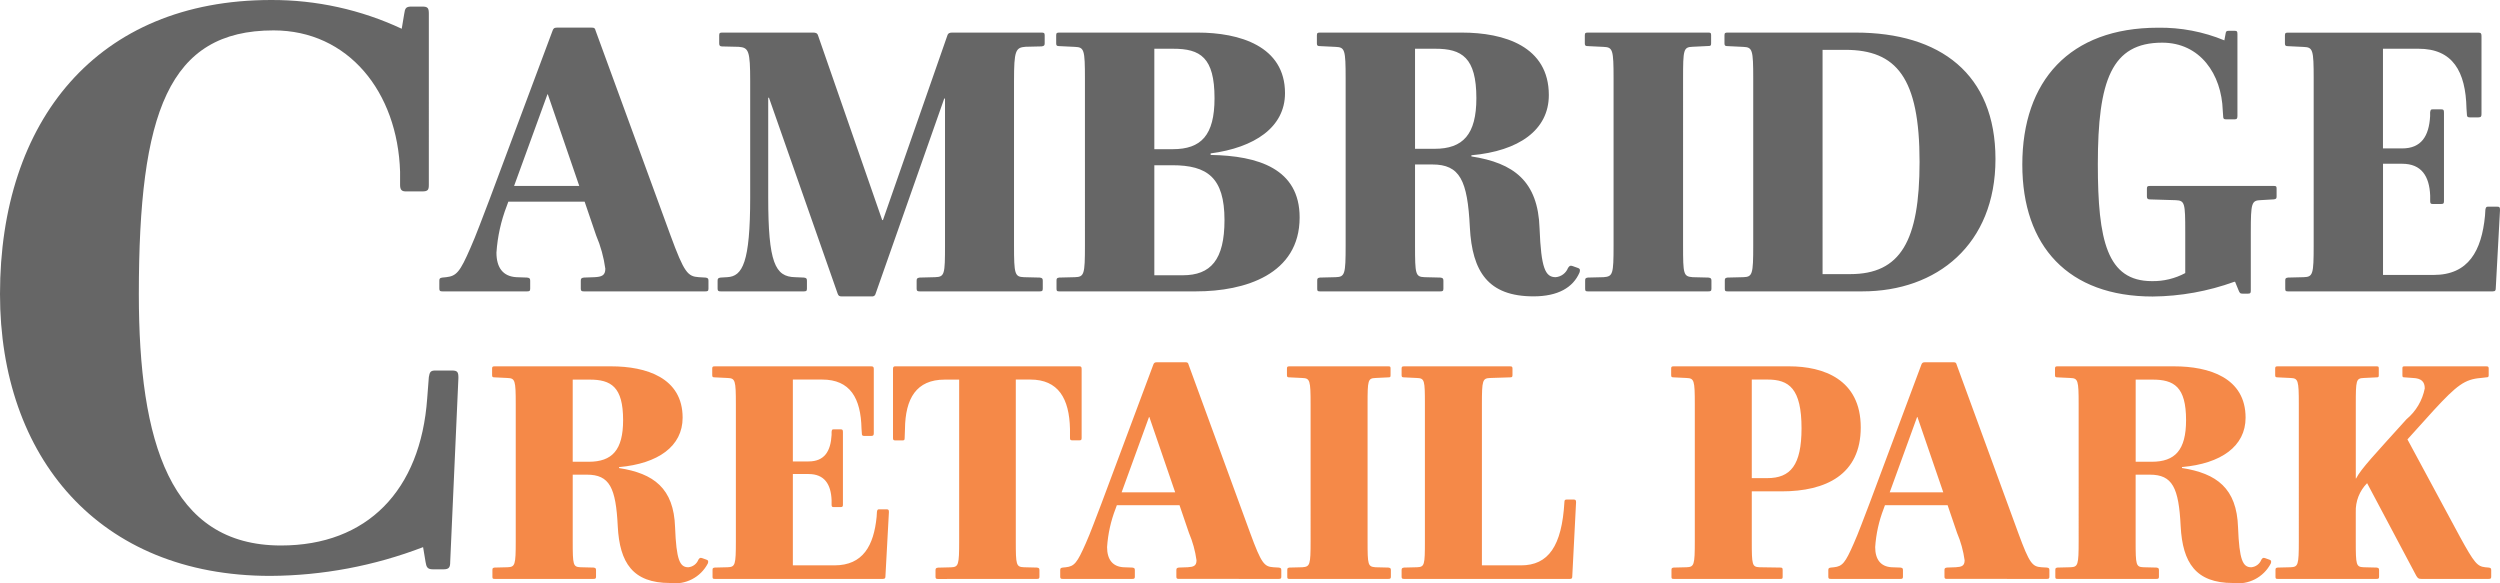
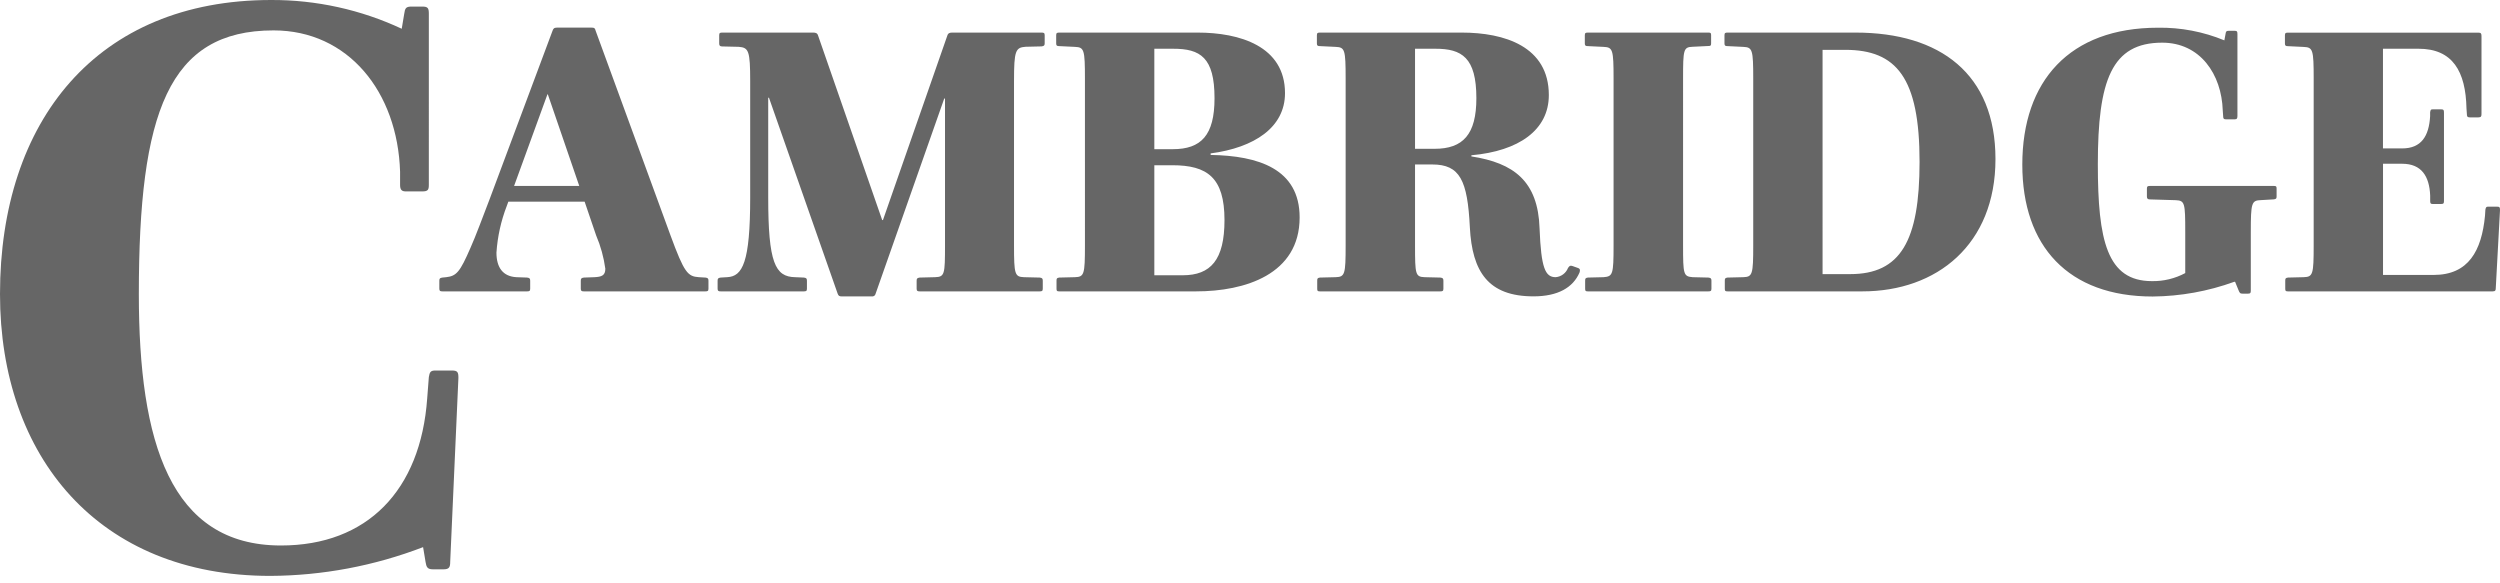
<svg xmlns="http://www.w3.org/2000/svg" version="1.0" id="Layer_1" x="0px" y="0px" viewBox="0 0 182.586 42.579" style="enable-background:new 0 0 182.586 42.579;" xml:space="preserve">
  <style type="text/css">
	.st0{fill:#666666;}
	.st1{fill:#F58948;}
</style>
  <g id="Group_2107" transform="translate(-32.23 -27.72)">
    <path id="Path_13084" class="st0" d="M64.63,69.3c0.42,0,0.48-0.18,0.48-0.54l0.6-13.44c0-0.42-0.06-0.54-0.48-0.54h-1.2   c-0.36,0-0.42,0.12-0.48,0.48l-0.12,1.56c-0.48,6.72-4.38,10.74-10.68,10.74c-8.1,0-10.38-7.56-10.38-18.36   c0-13.26,2.16-19.26,9.84-19.26c5.46,0,9.06,4.5,9.24,10.32v0.96c0,0.36,0.12,0.48,0.42,0.48h1.2c0.42,0,0.48-0.12,0.48-0.48V28.74   c0-0.42-0.06-0.54-0.48-0.54h-0.78c-0.42,0-0.48,0.12-0.54,0.54l-0.18,1.08c-2.986-1.395-6.244-2.112-9.54-2.1   c-12.72,0-19.8,8.82-19.8,21.48c0,11.88,7.2,20.58,19.74,20.58c3.816-0.02,7.597-0.732,11.16-2.1l0.18,1.08   c0.06,0.36,0.12,0.54,0.54,0.54H64.63z" />
-     <path id="Path_13082" class="st0" d="M83.748,49c0.168,0,0.224-0.028,0.224-0.2v-0.584c0-0.168-0.056-0.2-0.224-0.224l-0.476-0.028   c-0.812-0.056-1.064-0.308-2.072-3.052l-5.46-14.924c-0.056-0.224-0.112-0.252-0.336-0.252h-2.492c-0.224,0-0.28,0.084-0.336,0.252   L67.984,42.28c-0.476,1.232-1.008,2.688-1.4,3.556c-0.756,1.736-1.008,2.044-1.764,2.128l-0.28,0.028   c-0.168,0.028-0.224,0.056-0.224,0.224V48.8c0,0.168,0.056,0.2,0.224,0.2h6.188c0.168,0,0.224-0.028,0.224-0.2v-0.584   c0-0.168-0.056-0.2-0.224-0.224l-0.784-0.028c-0.98-0.056-1.456-0.7-1.456-1.792c0.077-1.17,0.332-2.322,0.756-3.416l0.112-0.308   h5.572l0.84,2.464c0.332,0.778,0.558,1.598,0.672,2.436c0,0.5-0.28,0.588-0.784,0.616l-0.784,0.028   c-0.168,0.028-0.224,0.056-0.224,0.224V48.8c0,0.168,0.056,0.2,0.224,0.2H83.748z M74.536,41.3h-4.76l2.436-6.692h0.028   L74.536,41.3z M108.164,49c0.168,0,0.224-0.028,0.224-0.2v-0.584c0-0.168-0.056-0.2-0.224-0.224l-1.148-0.028   c-0.672-0.028-0.728-0.2-0.728-2.324V33.628c0-2.212,0.112-2.436,0.84-2.492l1.176-0.028c0.168-0.028,0.224-0.056,0.224-0.224V30.3   c0-0.168-0.056-0.2-0.224-0.2h-6.524c-0.168,0-0.308,0.028-0.364,0.224l-4.7,13.468H96.66l-4.68-13.468   c-0.056-0.2-0.2-0.224-0.364-0.224H84.98c-0.168,0-0.224,0.028-0.224,0.2v0.588c0,0.168,0.056,0.224,0.224,0.224l1.2,0.028   c0.728,0.056,0.84,0.28,0.84,2.52v8.48c0,4.76-0.56,5.768-1.68,5.824l-0.476,0.028c-0.168,0.028-0.224,0.056-0.224,0.224V48.8   c0,0.168,0.056,0.2,0.224,0.2h6.076c0.168,0,0.224-0.028,0.224-0.2v-0.584c0-0.168-0.056-0.2-0.224-0.224l-0.644-0.028   c-1.456-0.028-1.96-1.064-1.96-5.824v-7.28h0.056l5.016,14.308c0.056,0.168,0.14,0.2,0.308,0.2H95.9   c0.132,0.022,0.258-0.068,0.28-0.2l5.012-14.252h0.056V45.64c0,2.128-0.028,2.3-0.728,2.324l-1.12,0.028   c-0.168,0.028-0.224,0.056-0.224,0.224V48.8c0,0.168,0.056,0.2,0.224,0.2H108.164z M127.148,43.6c0-3.556-3.024-4.508-6.5-4.564   v-0.112c3.192-0.42,5.432-1.9,5.432-4.4c0-3.444-3.332-4.424-6.384-4.424h-10.104c-0.168,0-0.224,0.028-0.224,0.2v0.588   c0,0.168,0.056,0.2,0.224,0.2l1.148,0.056c0.672,0.028,0.728,0.2,0.728,2.324V45.64c0,2.128-0.056,2.3-0.728,2.324l-1.148,0.028   c-0.168,0.028-0.2,0.056-0.2,0.224V48.8c0,0.168,0.028,0.2,0.2,0.2h10C123.144,49,127.148,47.768,127.148,43.6z M120.932,34.892   c0,2.716-0.98,3.724-3.052,3.724h-1.344V31.28h1.372c1.992-0.004,3.024,0.64,3.024,3.608V34.892z M121.66,43.792   c0,2.912-1.008,4.032-3.052,4.032h-2.072v-8.036h1.316C120.4,39.788,121.66,40.684,121.66,43.792z M145.348,34.664   c0-3.556-3.248-4.564-6.356-4.564h-10.36c-0.168,0-0.224,0.028-0.224,0.2v0.588c0,0.168,0.056,0.2,0.224,0.2l1.148,0.056   c0.672,0.028,0.728,0.2,0.728,2.324V45.64c0,2.128-0.056,2.3-0.728,2.324l-1.148,0.028c-0.168,0.028-0.2,0.056-0.2,0.224V48.8   c0,0.168,0.028,0.2,0.2,0.2h8.792c0.168,0,0.224-0.028,0.224-0.2v-0.584c0-0.168-0.056-0.2-0.224-0.224l-1.148-0.028   c-0.672-0.028-0.7-0.2-0.7-2.324v-5.908h1.26c2.016,0,2.576,1.148,2.744,4.592c0.168,3.248,1.344,5.04,4.648,5.04   c1.792,0,2.884-0.644,3.36-1.736c0.056-0.168,0.056-0.28-0.112-0.336l-0.392-0.14c-0.168-0.056-0.224-0.028-0.336,0.14   c-0.147,0.377-0.496,0.638-0.9,0.672c-0.756,0-1.064-0.644-1.176-3.556c-0.108-3.472-1.9-4.788-4.98-5.264V39.06   C143.164,38.752,145.348,37.212,145.348,34.664z M140.056,34.888c0,2.66-0.98,3.7-3.052,3.7h-1.428V31.28h1.484   C138.992,31.276,140.056,31.92,140.056,34.888z M157,49c0.168,0,0.224-0.028,0.224-0.2v-0.584c0-0.168-0.056-0.2-0.224-0.224   l-1.148-0.028c-0.672-0.056-0.7-0.2-0.7-2.324V33.46c0-2.128,0.028-2.3,0.7-2.324L157,31.08c0.168,0,0.2-0.028,0.2-0.2V30.3   c0-0.168-0.028-0.2-0.2-0.2h-8.8c-0.168,0-0.224,0.028-0.224,0.2v0.588c0,0.168,0.056,0.2,0.224,0.2l1.148,0.056   c0.672,0.028,0.728,0.2,0.728,2.324V45.64c0,2.128-0.056,2.268-0.728,2.324l-1.148,0.028c-0.168,0.028-0.2,0.056-0.2,0.224V48.8   c0,0.168,0.028,0.2,0.2,0.2H157z M177.968,39.34c0-6.216-4.032-9.24-10.22-9.24H158.4c-0.168,0-0.224,0.028-0.224,0.2v0.588   c0,0.168,0.056,0.2,0.224,0.2l1.148,0.056c0.672,0.028,0.728,0.2,0.728,2.324V45.64c0,2.128-0.056,2.3-0.728,2.324l-1.148,0.028   c-0.168,0.028-0.2,0.056-0.2,0.224V48.8c0,0.168,0.028,0.2,0.2,0.2h9.856C173.684,49,177.968,45.584,177.968,39.34z M172.424,39.54   c0,5.8-1.4,8.2-5.068,8.2h-2.016V31.36h1.652c3.752,0,5.432,2.04,5.432,8.176V39.54z M196.392,49.168   c0.2,0,0.224-0.056,0.224-0.252V44.66c0-2.128,0.056-2.3,0.728-2.324l0.956-0.056c0.168-0.028,0.2-0.056,0.2-0.224V41.5   c0-0.168-0.028-0.2-0.2-0.2h-9.048c-0.168,0-0.224,0.028-0.224,0.2v0.56c0,0.168,0.056,0.224,0.224,0.224l1.876,0.056   c0.672,0.028,0.7,0.2,0.7,2.324v3c-0.749,0.401-1.587,0.603-2.436,0.588c-3.276,0-3.948-2.968-3.948-8.54   c0-6.132,1.008-8.876,4.7-8.876c2.772,0,4.34,2.3,4.424,4.956l0.028,0.392c0,0.168,0.028,0.252,0.2,0.252h0.644   c0.168,0,0.2-0.084,0.2-0.252V30.22c0-0.2-0.028-0.252-0.224-0.252h-0.396c-0.2,0-0.224,0.056-0.252,0.252l-0.084,0.448   c-1.535-0.634-3.183-0.949-4.844-0.924c-6.468,0-9.912,3.892-9.912,10c0,5.964,3.36,9.632,9.52,9.632   c2.035-0.018,4.051-0.382,5.964-1.076h0.056l0.252,0.616c0.084,0.2,0.112,0.252,0.308,0.252H196.392z M214.284,49   c0.2,0,0.224-0.084,0.224-0.252l0.308-5.684c0-0.2-0.028-0.252-0.224-0.252h-0.644c-0.14,0-0.168,0.056-0.2,0.224l-0.028,0.448   c-0.248,2.548-1.2,4.316-3.748,4.316h-3.7v-8.12h1.4c1.4,0,1.988,0.9,2.044,2.324v0.392c0,0.168,0.028,0.224,0.2,0.224h0.584   c0.2,0,0.224-0.056,0.224-0.224v-6.44c0-0.2-0.028-0.252-0.224-0.252h-0.588c-0.168,0-0.168,0.056-0.2,0.224v0.28   c-0.084,1.456-0.644,2.352-2.044,2.352h-1.4v-7.28h2.6c2.492,0,3.444,1.652,3.5,4.368l0.028,0.392c0,0.168,0.028,0.252,0.2,0.252   h0.644c0.2,0,0.224-0.084,0.224-0.252v-5.684c0-0.168-0.028-0.252-0.224-0.252h-13.908c-0.168,0-0.224,0.028-0.224,0.2v0.588   c0,0.168,0.056,0.2,0.224,0.2l1.148,0.056c0.672,0.028,0.728,0.2,0.728,2.324V45.64c0,2.128-0.056,2.3-0.728,2.324l-1.148,0.028   c-0.168,0.028-0.2,0.056-0.2,0.224V48.8c0,0.168,0.028,0.2,0.2,0.2H214.284z" />
-     <path id="Path_13083" class="st1" d="M82.085,58.224c0-2.921-2.668-3.749-5.221-3.749h-8.51c-0.138,0-0.184,0.023-0.184,0.161   v0.483c0,0.138,0.046,0.161,0.184,0.161l0.943,0.046c0.552,0.023,0.6,0.161,0.6,1.909V67.24c0,1.748-0.046,1.886-0.6,1.909   l-0.943,0.023c-0.138,0.023-0.161,0.046-0.161,0.184v0.483c0,0.138,0.023,0.161,0.161,0.161h7.222c0.138,0,0.184-0.023,0.184-0.161   v-0.483c0-0.138-0.046-0.161-0.184-0.184l-0.943-0.023c-0.552-0.023-0.575-0.161-0.575-1.909v-4.853h1.035   c1.656,0,2.116,0.943,2.254,3.772c0.138,2.668,1.1,4.14,3.818,4.14c1.129,0.156,2.234-0.415,2.76-1.426   c0.046-0.138,0.046-0.23-0.092-0.276l-0.322-0.115c-0.138-0.046-0.184-0.023-0.276,0.115c-0.12,0.309-0.406,0.523-0.736,0.552   c-0.621,0-0.874-0.529-0.966-2.921c-0.092-2.852-1.564-3.933-4.094-4.324v-0.069C80.292,61.582,82.085,60.317,82.085,58.224z    M77.738,58.408c0,2.185-0.805,3.036-2.507,3.036h-1.173v-6h1.219C76.865,55.441,77.739,55.97,77.738,58.408L77.738,58.408z    M96.714,70c0.161,0,0.184-0.069,0.184-0.207l0.253-4.669c0-0.161-0.023-0.207-0.184-0.207h-0.529   c-0.115,0-0.138,0.046-0.161,0.184l-0.023,0.368c-0.207,2.093-0.989,3.542-3.082,3.542h-3.036v-6.67h1.15   c1.15,0,1.633,0.736,1.679,1.909v0.322c0,0.138,0.023,0.184,0.161,0.184h0.483c0.161,0,0.184-0.046,0.184-0.184v-5.29   c0-0.161-0.023-0.207-0.184-0.207h-0.483c-0.138,0-0.138,0.046-0.161,0.184v0.23c-0.069,1.2-0.529,1.932-1.679,1.932h-1.15v-5.98   h2.139c2.047,0,2.829,1.357,2.875,3.588l0.023,0.322c0,0.138,0.023,0.207,0.161,0.207h0.529c0.161,0,0.184-0.069,0.184-0.207   v-4.669c0-0.138-0.023-0.207-0.184-0.207H84.431c-0.138,0-0.184,0.023-0.184,0.161v0.483c0,0.138,0.046,0.161,0.184,0.161   l0.943,0.046c0.552,0.023,0.6,0.161,0.6,1.909V67.24c0,1.748-0.046,1.886-0.6,1.909l-0.943,0.023   c-0.138,0.023-0.161,0.046-0.161,0.184v0.483c0,0.138,0.023,0.161,0.161,0.161H96.714z M107.961,70   c0.138,0,0.184-0.023,0.184-0.161v-0.483c0-0.138-0.046-0.161-0.184-0.184l-0.943-0.023c-0.575-0.023-0.6-0.161-0.6-1.909v-11.8   h1.058c2.047,0,2.852,1.38,2.9,3.611v0.644c0,0.138,0.023,0.184,0.161,0.184h0.529c0.138,0,0.161-0.046,0.161-0.184v-5.014   c0-0.138-0.023-0.207-0.161-0.207H97.611c-0.138,0-0.161,0.069-0.161,0.207V59.7c0,0.138,0.023,0.184,0.161,0.184h0.552   c0.115,0,0.138-0.046,0.138-0.184l0.023-0.644c0.023-2.231,0.828-3.611,2.9-3.611h1.058v11.8c0,1.748-0.046,1.886-0.6,1.909   l-0.943,0.023c-0.138,0.023-0.184,0.046-0.184,0.184v0.483c0,0.138,0.046,0.161,0.184,0.161L107.961,70z M125.625,70   c0.138,0,0.184-0.023,0.184-0.161v-0.483c0-0.138-0.046-0.161-0.184-0.184l-0.391-0.023c-0.667-0.046-0.874-0.253-1.7-2.507   l-4.485-12.259c-0.046-0.184-0.092-0.207-0.276-0.207h-2.047c-0.184,0-0.23,0.069-0.276,0.207l-3.772,10.1   c-0.391,1.012-0.828,2.208-1.15,2.921c-0.628,1.423-0.828,1.676-1.452,1.745l-0.23,0.023c-0.138,0.023-0.184,0.046-0.184,0.184   v0.483c0,0.138,0.046,0.161,0.184,0.161h5.083c0.138,0,0.184-0.023,0.184-0.161v-0.483c0-0.138-0.046-0.161-0.184-0.184   l-0.644-0.023c-0.8-0.046-1.2-0.575-1.2-1.472c0.063-0.961,0.273-1.908,0.621-2.806l0.092-0.253h4.577l0.69,2.024   c0.272,0.639,0.458,1.312,0.552,2c0,0.414-0.23,0.483-0.644,0.506l-0.644,0.023c-0.138,0.023-0.184,0.046-0.184,0.184v0.483   c0,0.138,0.046,0.161,0.184,0.161L125.625,70z M118.058,63.675h-3.91l2-5.5h0.023L118.058,63.675z M133.628,70   c0.138,0,0.184-0.023,0.184-0.161v-0.483c0-0.138-0.046-0.161-0.184-0.184l-0.943-0.023c-0.552-0.049-0.575-0.161-0.575-1.909   V57.235c0-1.748,0.023-1.886,0.575-1.909l0.943-0.046c0.138,0,0.161-0.023,0.161-0.161v-0.483c0-0.138-0.023-0.161-0.161-0.161   h-7.222c-0.138,0-0.184,0.023-0.184,0.161v0.483c0,0.138,0.046,0.161,0.184,0.161l0.943,0.046c0.552,0.023,0.6,0.161,0.6,1.909   V67.24c0,1.748-0.046,1.863-0.6,1.909l-0.943,0.023c-0.138,0.023-0.161,0.046-0.161,0.184v0.483c0,0.138,0.023,0.161,0.161,0.161   H133.628z M146.9,70c0.138,0,0.161-0.069,0.161-0.207l0.276-5.382c0-0.138-0.023-0.207-0.161-0.207h-0.529   c-0.115,0-0.161,0.046-0.161,0.184c-0.186,3.22-1.173,4.623-3.174,4.623h-2.852V57.235c0-1.748,0.046-1.886,0.6-1.909l1.449-0.046   c0.138,0,0.184-0.023,0.184-0.161v-0.483c0-0.138-0.046-0.161-0.184-0.161h-7.73c-0.138,0-0.184,0.023-0.184,0.161v0.483   c0,0.138,0.046,0.161,0.184,0.161l0.943,0.046c0.552,0.023,0.575,0.161,0.575,1.909V67.24c0,1.748-0.023,1.886-0.575,1.909   l-0.943,0.023c-0.138,0.023-0.184,0.046-0.184,0.184v0.483c0,0.138,0.046,0.161,0.184,0.161H146.9z M162.264,70   c0.138,0,0.161-0.023,0.161-0.161v-0.483c0-0.138-0.023-0.184-0.161-0.184l-1.519-0.023c-0.552-0.023-0.575-0.161-0.575-1.909   v-3.634h2.185c3.22,0,5.773-1.219,5.773-4.669c0-3.519-2.737-4.462-5.221-4.462h-8.441c-0.138,0-0.184,0.023-0.184,0.161v0.483   c0,0.138,0.046,0.161,0.184,0.161l0.943,0.046c0.552,0.023,0.6,0.161,0.6,1.909V67.24c0,1.748-0.046,1.886-0.6,1.909l-0.943,0.023   c-0.138,0.023-0.161,0.046-0.161,0.184v0.483c0,0.138,0.023,0.161,0.161,0.161H162.264z M161.3,62.64h-1.13v-7.2h1.15   c1.564,0,2.484,0.644,2.484,3.565C163.8,61.7,163,62.64,161.3,62.64z M181.722,70c0.138,0,0.184-0.023,0.184-0.161v-0.483   c0-0.138-0.046-0.161-0.184-0.184l-0.391-0.023c-0.667-0.046-0.874-0.253-1.7-2.507l-4.487-12.259   c-0.046-0.184-0.092-0.207-0.276-0.207h-2.047c-0.184,0-0.23,0.069-0.276,0.207l-3.772,10.097c-0.391,1.012-0.828,2.208-1.15,2.921   c-0.623,1.426-0.828,1.679-1.449,1.748l-0.23,0.023c-0.138,0.023-0.184,0.046-0.184,0.184v0.483c0,0.138,0.046,0.161,0.184,0.161   h5.083c0.138,0,0.184-0.023,0.184-0.161v-0.483c0-0.138-0.046-0.161-0.184-0.184l-0.644-0.023c-0.8-0.046-1.2-0.575-1.2-1.472   c0.063-0.961,0.273-1.908,0.621-2.806l0.092-0.253h4.577l0.69,2.024c0.272,0.639,0.458,1.312,0.552,2   c0,0.414-0.23,0.483-0.644,0.506l-0.644,0.023c-0.138,0.023-0.184,0.046-0.184,0.184v0.483c0,0.138,0.046,0.161,0.184,0.161   L181.722,70z M174.155,63.675h-3.91l2-5.5h0.023L174.155,63.675z M196.235,58.224c0-2.921-2.668-3.749-5.221-3.749H182.5   c-0.138,0-0.184,0.023-0.184,0.161v0.483c0,0.138,0.046,0.161,0.184,0.161l0.943,0.046c0.552,0.023,0.6,0.161,0.6,1.909V67.24   c0,1.748-0.046,1.886-0.6,1.909l-0.943,0.023c-0.138,0.023-0.161,0.046-0.161,0.184v0.483c0,0.138,0.023,0.161,0.161,0.161h7.222   c0.138,0,0.184-0.023,0.184-0.161v-0.483c0-0.138-0.046-0.161-0.184-0.184l-0.943-0.023c-0.552-0.023-0.575-0.161-0.575-1.909   v-4.853h1.035c1.656,0,2.116,0.943,2.254,3.772c0.142,2.668,1.107,4.141,3.822,4.141c1.129,0.156,2.234-0.415,2.76-1.426   c0.046-0.138,0.046-0.23-0.092-0.276l-0.322-0.115c-0.138-0.046-0.184-0.023-0.276,0.115c-0.12,0.309-0.406,0.523-0.736,0.552   c-0.621,0-0.874-0.529-0.966-2.921c-0.093-2.853-1.565-3.934-4.094-4.329v-0.069C194.441,61.582,196.235,60.317,196.235,58.224z    M191.888,58.408c0,2.185-0.805,3.036-2.507,3.036h-1.173v-6h1.219C191.014,55.441,191.888,55.97,191.888,58.408z M213.99,70   c0.138,0,0.184-0.023,0.184-0.161v-0.483c0-0.138-0.046-0.161-0.184-0.184l-0.253-0.023c-0.575-0.069-0.782-0.276-1.863-2.254   l-3.818-7.084l1.932-2.139c1.679-1.817,2.254-2.254,3.427-2.346l0.391-0.046c0.138,0,0.184-0.023,0.184-0.161v-0.483   c0-0.138-0.046-0.161-0.184-0.161h-5.957c-0.138,0-0.161,0.023-0.161,0.161v0.483c0,0.138,0.023,0.161,0.161,0.161l0.621,0.046   c0.575,0.023,0.851,0.253,0.851,0.759c-0.172,0.883-0.643,1.679-1.334,2.254c-2.346,2.6-3.312,3.611-3.68,4.324h-0.023v-5.428   c0-1.748,0.023-1.886,0.575-1.909l0.943-0.046c0.138,0,0.161-0.023,0.161-0.161v-0.483c0-0.138-0.023-0.161-0.161-0.161h-7.222   c-0.138,0-0.184,0.023-0.184,0.161v0.483c0,0.138,0.046,0.161,0.184,0.161l0.943,0.046c0.552,0.023,0.6,0.161,0.6,1.909V67.24   c0,1.748-0.046,1.886-0.6,1.909l-0.943,0.023c-0.138,0.023-0.161,0.046-0.161,0.184v0.483c0,0.138,0.023,0.161,0.161,0.161h7.22   c0.138,0,0.184-0.023,0.184-0.161v-0.483c0-0.138-0.046-0.161-0.184-0.184l-0.943-0.023c-0.552-0.023-0.575-0.161-0.575-1.909   v-2.116c-0.028-0.789,0.272-1.555,0.828-2.116l3.59,6.762c0.115,0.184,0.161,0.23,0.368,0.23H213.99z" />
+     <path id="Path_13082" class="st0" d="M83.748,49c0.168,0,0.224-0.028,0.224-0.2v-0.584c0-0.168-0.056-0.2-0.224-0.224l-0.476-0.028   c-0.812-0.056-1.064-0.308-2.072-3.052l-5.46-14.924c-0.056-0.224-0.112-0.252-0.336-0.252h-2.492c-0.224,0-0.28,0.084-0.336,0.252   L67.984,42.28c-0.476,1.232-1.008,2.688-1.4,3.556c-0.756,1.736-1.008,2.044-1.764,2.128l-0.28,0.028   c-0.168,0.028-0.224,0.056-0.224,0.224V48.8c0,0.168,0.056,0.2,0.224,0.2h6.188c0.168,0,0.224-0.028,0.224-0.2v-0.584   c0-0.168-0.056-0.2-0.224-0.224l-0.784-0.028c-0.98-0.056-1.456-0.7-1.456-1.792c0.077-1.17,0.332-2.322,0.756-3.416l0.112-0.308   h5.572l0.84,2.464c0.332,0.778,0.558,1.598,0.672,2.436c0,0.5-0.28,0.588-0.784,0.616l-0.784,0.028   c-0.168,0.028-0.224,0.056-0.224,0.224V48.8c0,0.168,0.056,0.2,0.224,0.2H83.748z M74.536,41.3h-4.76l2.436-6.692h0.028   L74.536,41.3z M108.164,49c0.168,0,0.224-0.028,0.224-0.2v-0.584c0-0.168-0.056-0.2-0.224-0.224l-1.148-0.028   c-0.672-0.028-0.728-0.2-0.728-2.324V33.628c0-2.212,0.112-2.436,0.84-2.492l1.176-0.028c0.168-0.028,0.224-0.056,0.224-0.224V30.3   c0-0.168-0.056-0.2-0.224-0.2h-6.524c-0.168,0-0.308,0.028-0.364,0.224l-4.7,13.468H96.66l-4.68-13.468   c-0.056-0.2-0.2-0.224-0.364-0.224H84.98c-0.168,0-0.224,0.028-0.224,0.2v0.588c0,0.168,0.056,0.224,0.224,0.224l1.2,0.028   c0.728,0.056,0.84,0.28,0.84,2.52v8.48c0,4.76-0.56,5.768-1.68,5.824l-0.476,0.028c-0.168,0.028-0.224,0.056-0.224,0.224V48.8   c0,0.168,0.056,0.2,0.224,0.2h6.076c0.168,0,0.224-0.028,0.224-0.2v-0.584c0-0.168-0.056-0.2-0.224-0.224l-0.644-0.028   c-1.456-0.028-1.96-1.064-1.96-5.824v-7.28h0.056l5.016,14.308c0.056,0.168,0.14,0.2,0.308,0.2H95.9   c0.132,0.022,0.258-0.068,0.28-0.2l5.012-14.252h0.056V45.64c0,2.128-0.028,2.3-0.728,2.324l-1.12,0.028   c-0.168,0.028-0.224,0.056-0.224,0.224V48.8c0,0.168,0.056,0.2,0.224,0.2H108.164z M127.148,43.6c0-3.556-3.024-4.508-6.5-4.564   v-0.112c3.192-0.42,5.432-1.9,5.432-4.4c0-3.444-3.332-4.424-6.384-4.424h-10.104c-0.168,0-0.224,0.028-0.224,0.2v0.588   c0,0.168,0.056,0.2,0.224,0.2l1.148,0.056c0.672,0.028,0.728,0.2,0.728,2.324V45.64c0,2.128-0.056,2.3-0.728,2.324l-1.148,0.028   c-0.168,0.028-0.2,0.056-0.2,0.224V48.8c0,0.168,0.028,0.2,0.2,0.2h10C123.144,49,127.148,47.768,127.148,43.6z M120.932,34.892   c0,2.716-0.98,3.724-3.052,3.724h-1.344V31.28h1.372c1.992-0.004,3.024,0.64,3.024,3.608V34.892z M121.66,43.792   c0,2.912-1.008,4.032-3.052,4.032h-2.072v-8.036h1.316C120.4,39.788,121.66,40.684,121.66,43.792z M145.348,34.664   c0-3.556-3.248-4.564-6.356-4.564h-10.36c-0.168,0-0.224,0.028-0.224,0.2v0.588c0,0.168,0.056,0.2,0.224,0.2l1.148,0.056   c0.672,0.028,0.728,0.2,0.728,2.324V45.64c0,2.128-0.056,2.3-0.728,2.324l-1.148,0.028c-0.168,0.028-0.2,0.056-0.2,0.224V48.8   c0,0.168,0.028,0.2,0.2,0.2h8.792c0.168,0,0.224-0.028,0.224-0.2v-0.584c0-0.168-0.056-0.2-0.224-0.224l-1.148-0.028   c-0.672-0.028-0.7-0.2-0.7-2.324v-5.908h1.26c2.016,0,2.576,1.148,2.744,4.592c0.168,3.248,1.344,5.04,4.648,5.04   c1.792,0,2.884-0.644,3.36-1.736c0.056-0.168,0.056-0.28-0.112-0.336l-0.392-0.14c-0.168-0.056-0.224-0.028-0.336,0.14   c-0.147,0.377-0.496,0.638-0.9,0.672c-0.756,0-1.064-0.644-1.176-3.556c-0.108-3.472-1.9-4.788-4.98-5.264V39.06   C143.164,38.752,145.348,37.212,145.348,34.664z M140.056,34.888c0,2.66-0.98,3.7-3.052,3.7h-1.428V31.28h1.484   C138.992,31.276,140.056,31.92,140.056,34.888M157,49c0.168,0,0.224-0.028,0.224-0.2v-0.584c0-0.168-0.056-0.2-0.224-0.224   l-1.148-0.028c-0.672-0.056-0.7-0.2-0.7-2.324V33.46c0-2.128,0.028-2.3,0.7-2.324L157,31.08c0.168,0,0.2-0.028,0.2-0.2V30.3   c0-0.168-0.028-0.2-0.2-0.2h-8.8c-0.168,0-0.224,0.028-0.224,0.2v0.588c0,0.168,0.056,0.2,0.224,0.2l1.148,0.056   c0.672,0.028,0.728,0.2,0.728,2.324V45.64c0,2.128-0.056,2.268-0.728,2.324l-1.148,0.028c-0.168,0.028-0.2,0.056-0.2,0.224V48.8   c0,0.168,0.028,0.2,0.2,0.2H157z M177.968,39.34c0-6.216-4.032-9.24-10.22-9.24H158.4c-0.168,0-0.224,0.028-0.224,0.2v0.588   c0,0.168,0.056,0.2,0.224,0.2l1.148,0.056c0.672,0.028,0.728,0.2,0.728,2.324V45.64c0,2.128-0.056,2.3-0.728,2.324l-1.148,0.028   c-0.168,0.028-0.2,0.056-0.2,0.224V48.8c0,0.168,0.028,0.2,0.2,0.2h9.856C173.684,49,177.968,45.584,177.968,39.34z M172.424,39.54   c0,5.8-1.4,8.2-5.068,8.2h-2.016V31.36h1.652c3.752,0,5.432,2.04,5.432,8.176V39.54z M196.392,49.168   c0.2,0,0.224-0.056,0.224-0.252V44.66c0-2.128,0.056-2.3,0.728-2.324l0.956-0.056c0.168-0.028,0.2-0.056,0.2-0.224V41.5   c0-0.168-0.028-0.2-0.2-0.2h-9.048c-0.168,0-0.224,0.028-0.224,0.2v0.56c0,0.168,0.056,0.224,0.224,0.224l1.876,0.056   c0.672,0.028,0.7,0.2,0.7,2.324v3c-0.749,0.401-1.587,0.603-2.436,0.588c-3.276,0-3.948-2.968-3.948-8.54   c0-6.132,1.008-8.876,4.7-8.876c2.772,0,4.34,2.3,4.424,4.956l0.028,0.392c0,0.168,0.028,0.252,0.2,0.252h0.644   c0.168,0,0.2-0.084,0.2-0.252V30.22c0-0.2-0.028-0.252-0.224-0.252h-0.396c-0.2,0-0.224,0.056-0.252,0.252l-0.084,0.448   c-1.535-0.634-3.183-0.949-4.844-0.924c-6.468,0-9.912,3.892-9.912,10c0,5.964,3.36,9.632,9.52,9.632   c2.035-0.018,4.051-0.382,5.964-1.076h0.056l0.252,0.616c0.084,0.2,0.112,0.252,0.308,0.252H196.392z M214.284,49   c0.2,0,0.224-0.084,0.224-0.252l0.308-5.684c0-0.2-0.028-0.252-0.224-0.252h-0.644c-0.14,0-0.168,0.056-0.2,0.224l-0.028,0.448   c-0.248,2.548-1.2,4.316-3.748,4.316h-3.7v-8.12h1.4c1.4,0,1.988,0.9,2.044,2.324v0.392c0,0.168,0.028,0.224,0.2,0.224h0.584   c0.2,0,0.224-0.056,0.224-0.224v-6.44c0-0.2-0.028-0.252-0.224-0.252h-0.588c-0.168,0-0.168,0.056-0.2,0.224v0.28   c-0.084,1.456-0.644,2.352-2.044,2.352h-1.4v-7.28h2.6c2.492,0,3.444,1.652,3.5,4.368l0.028,0.392c0,0.168,0.028,0.252,0.2,0.252   h0.644c0.2,0,0.224-0.084,0.224-0.252v-5.684c0-0.168-0.028-0.252-0.224-0.252h-13.908c-0.168,0-0.224,0.028-0.224,0.2v0.588   c0,0.168,0.056,0.2,0.224,0.2l1.148,0.056c0.672,0.028,0.728,0.2,0.728,2.324V45.64c0,2.128-0.056,2.3-0.728,2.324l-1.148,0.028   c-0.168,0.028-0.2,0.056-0.2,0.224V48.8c0,0.168,0.028,0.2,0.2,0.2H214.284z" />
  </g>
</svg>